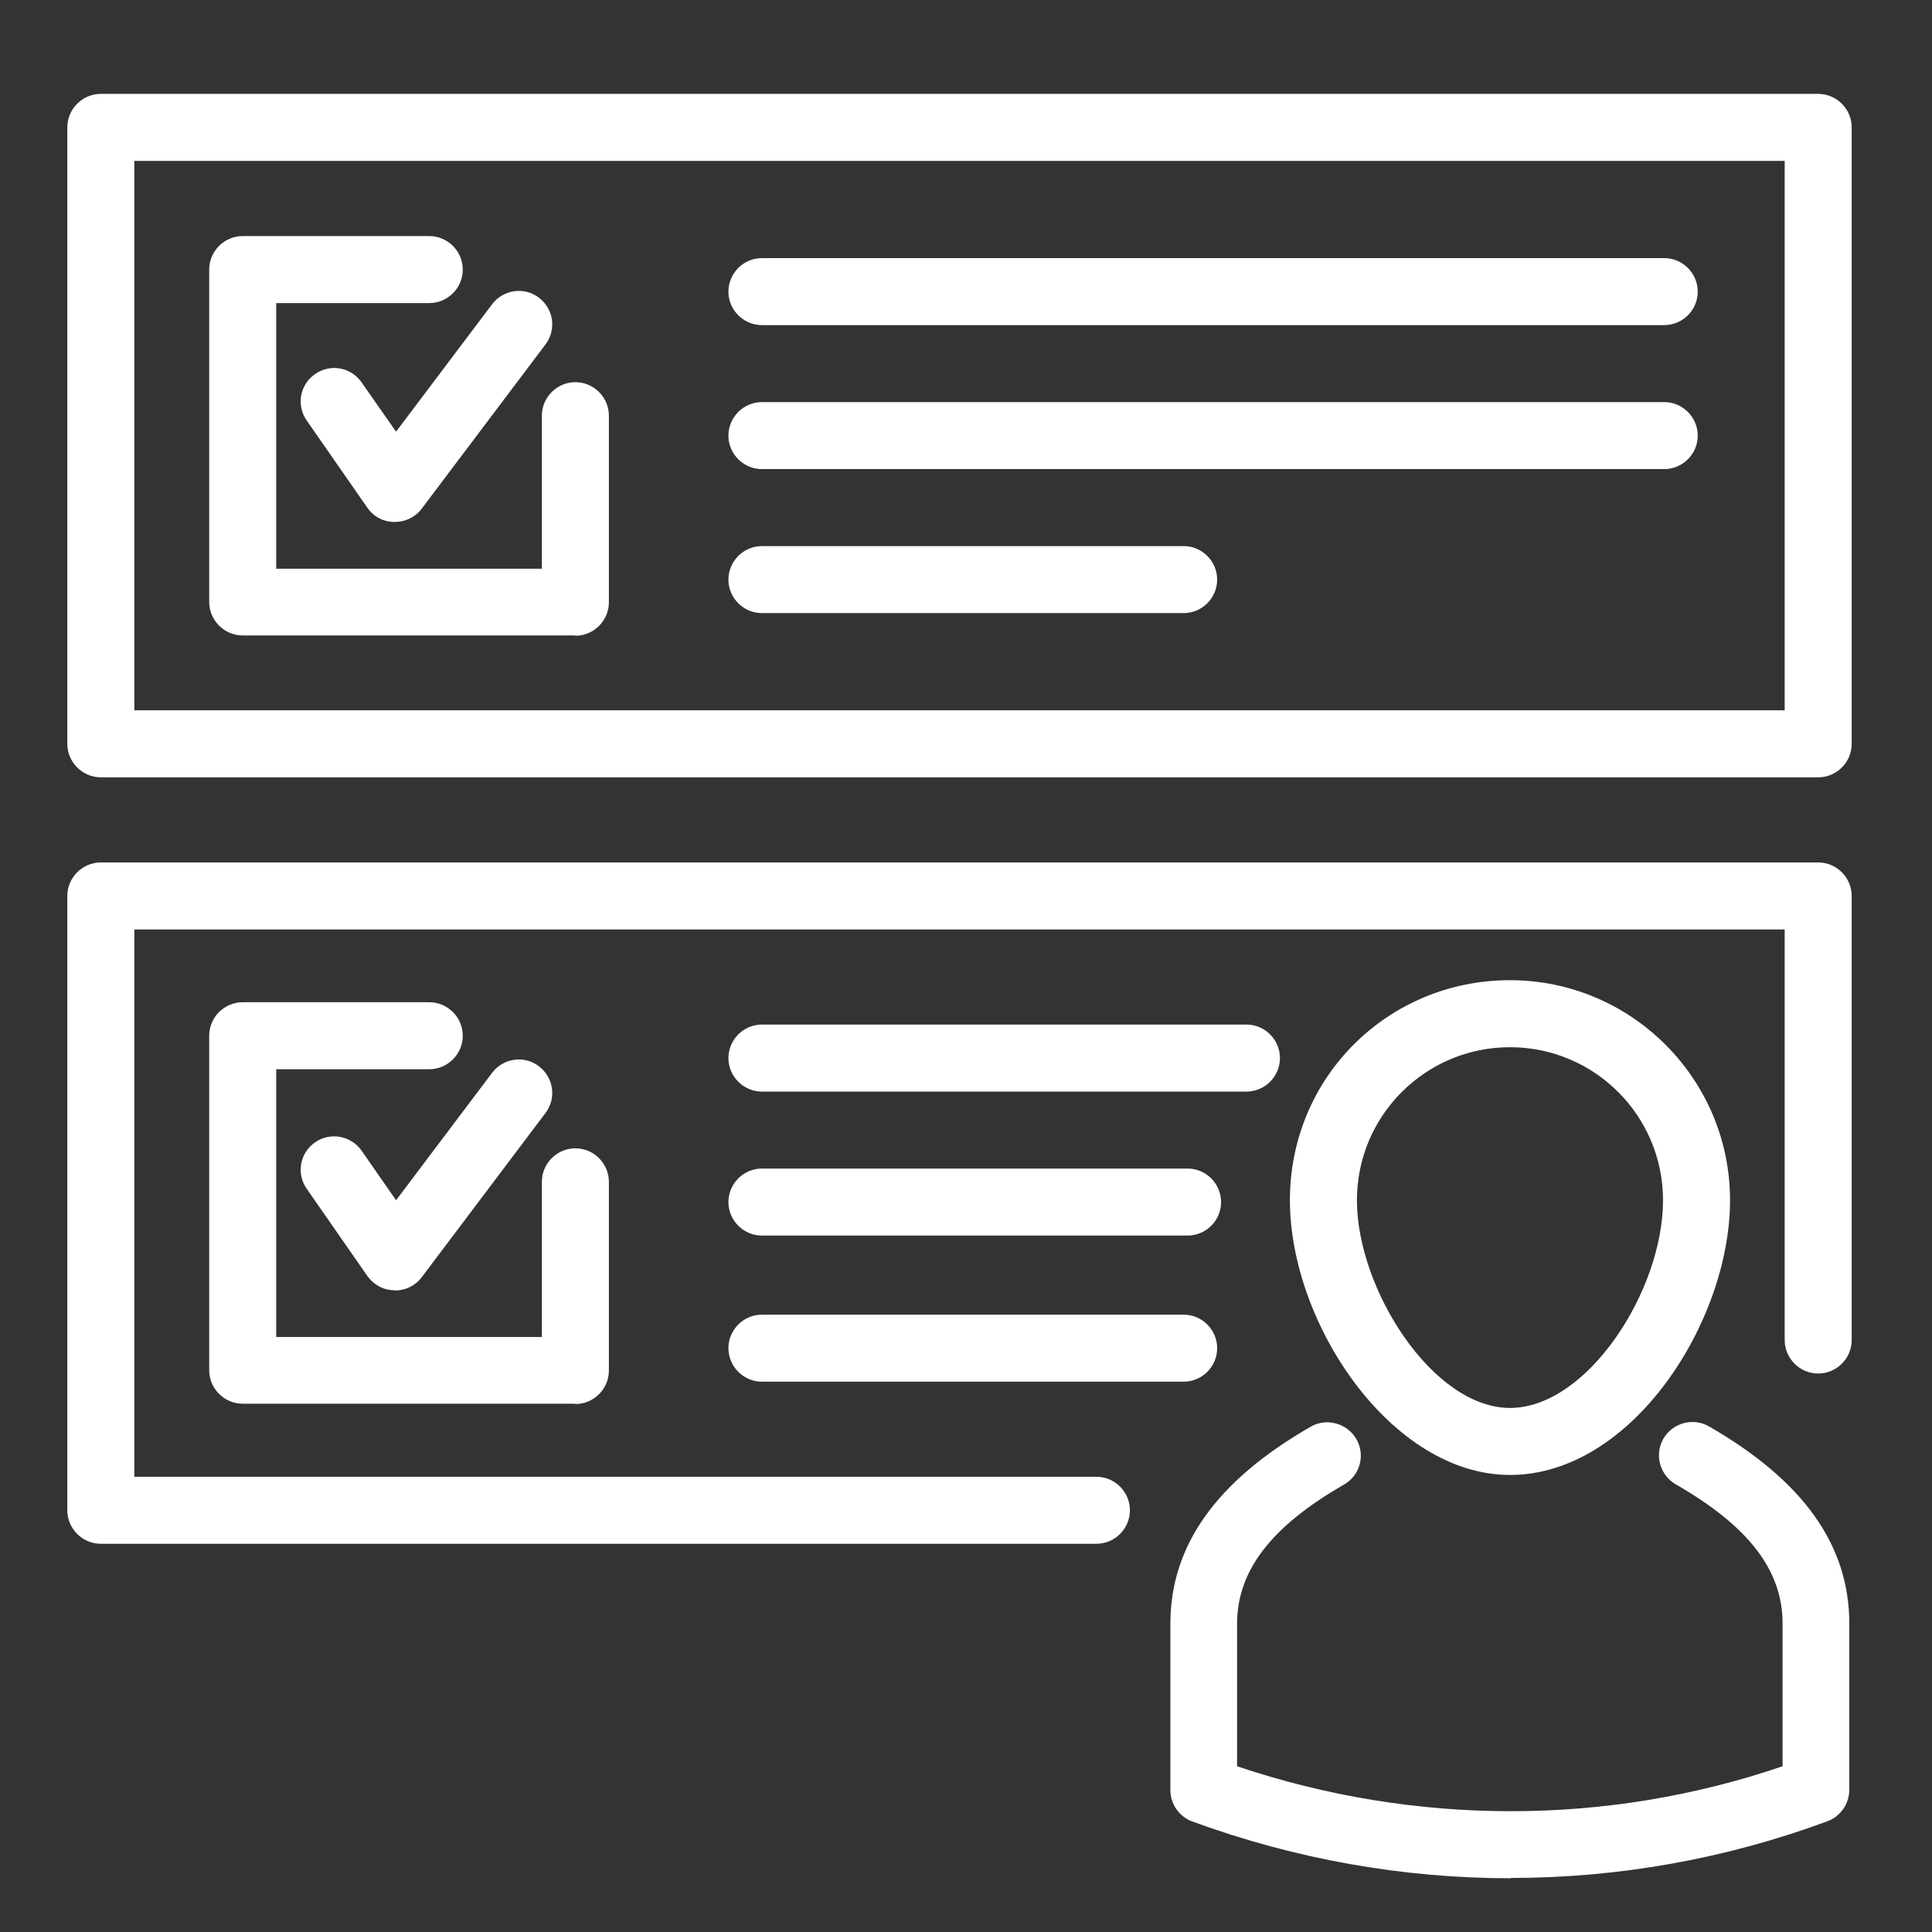
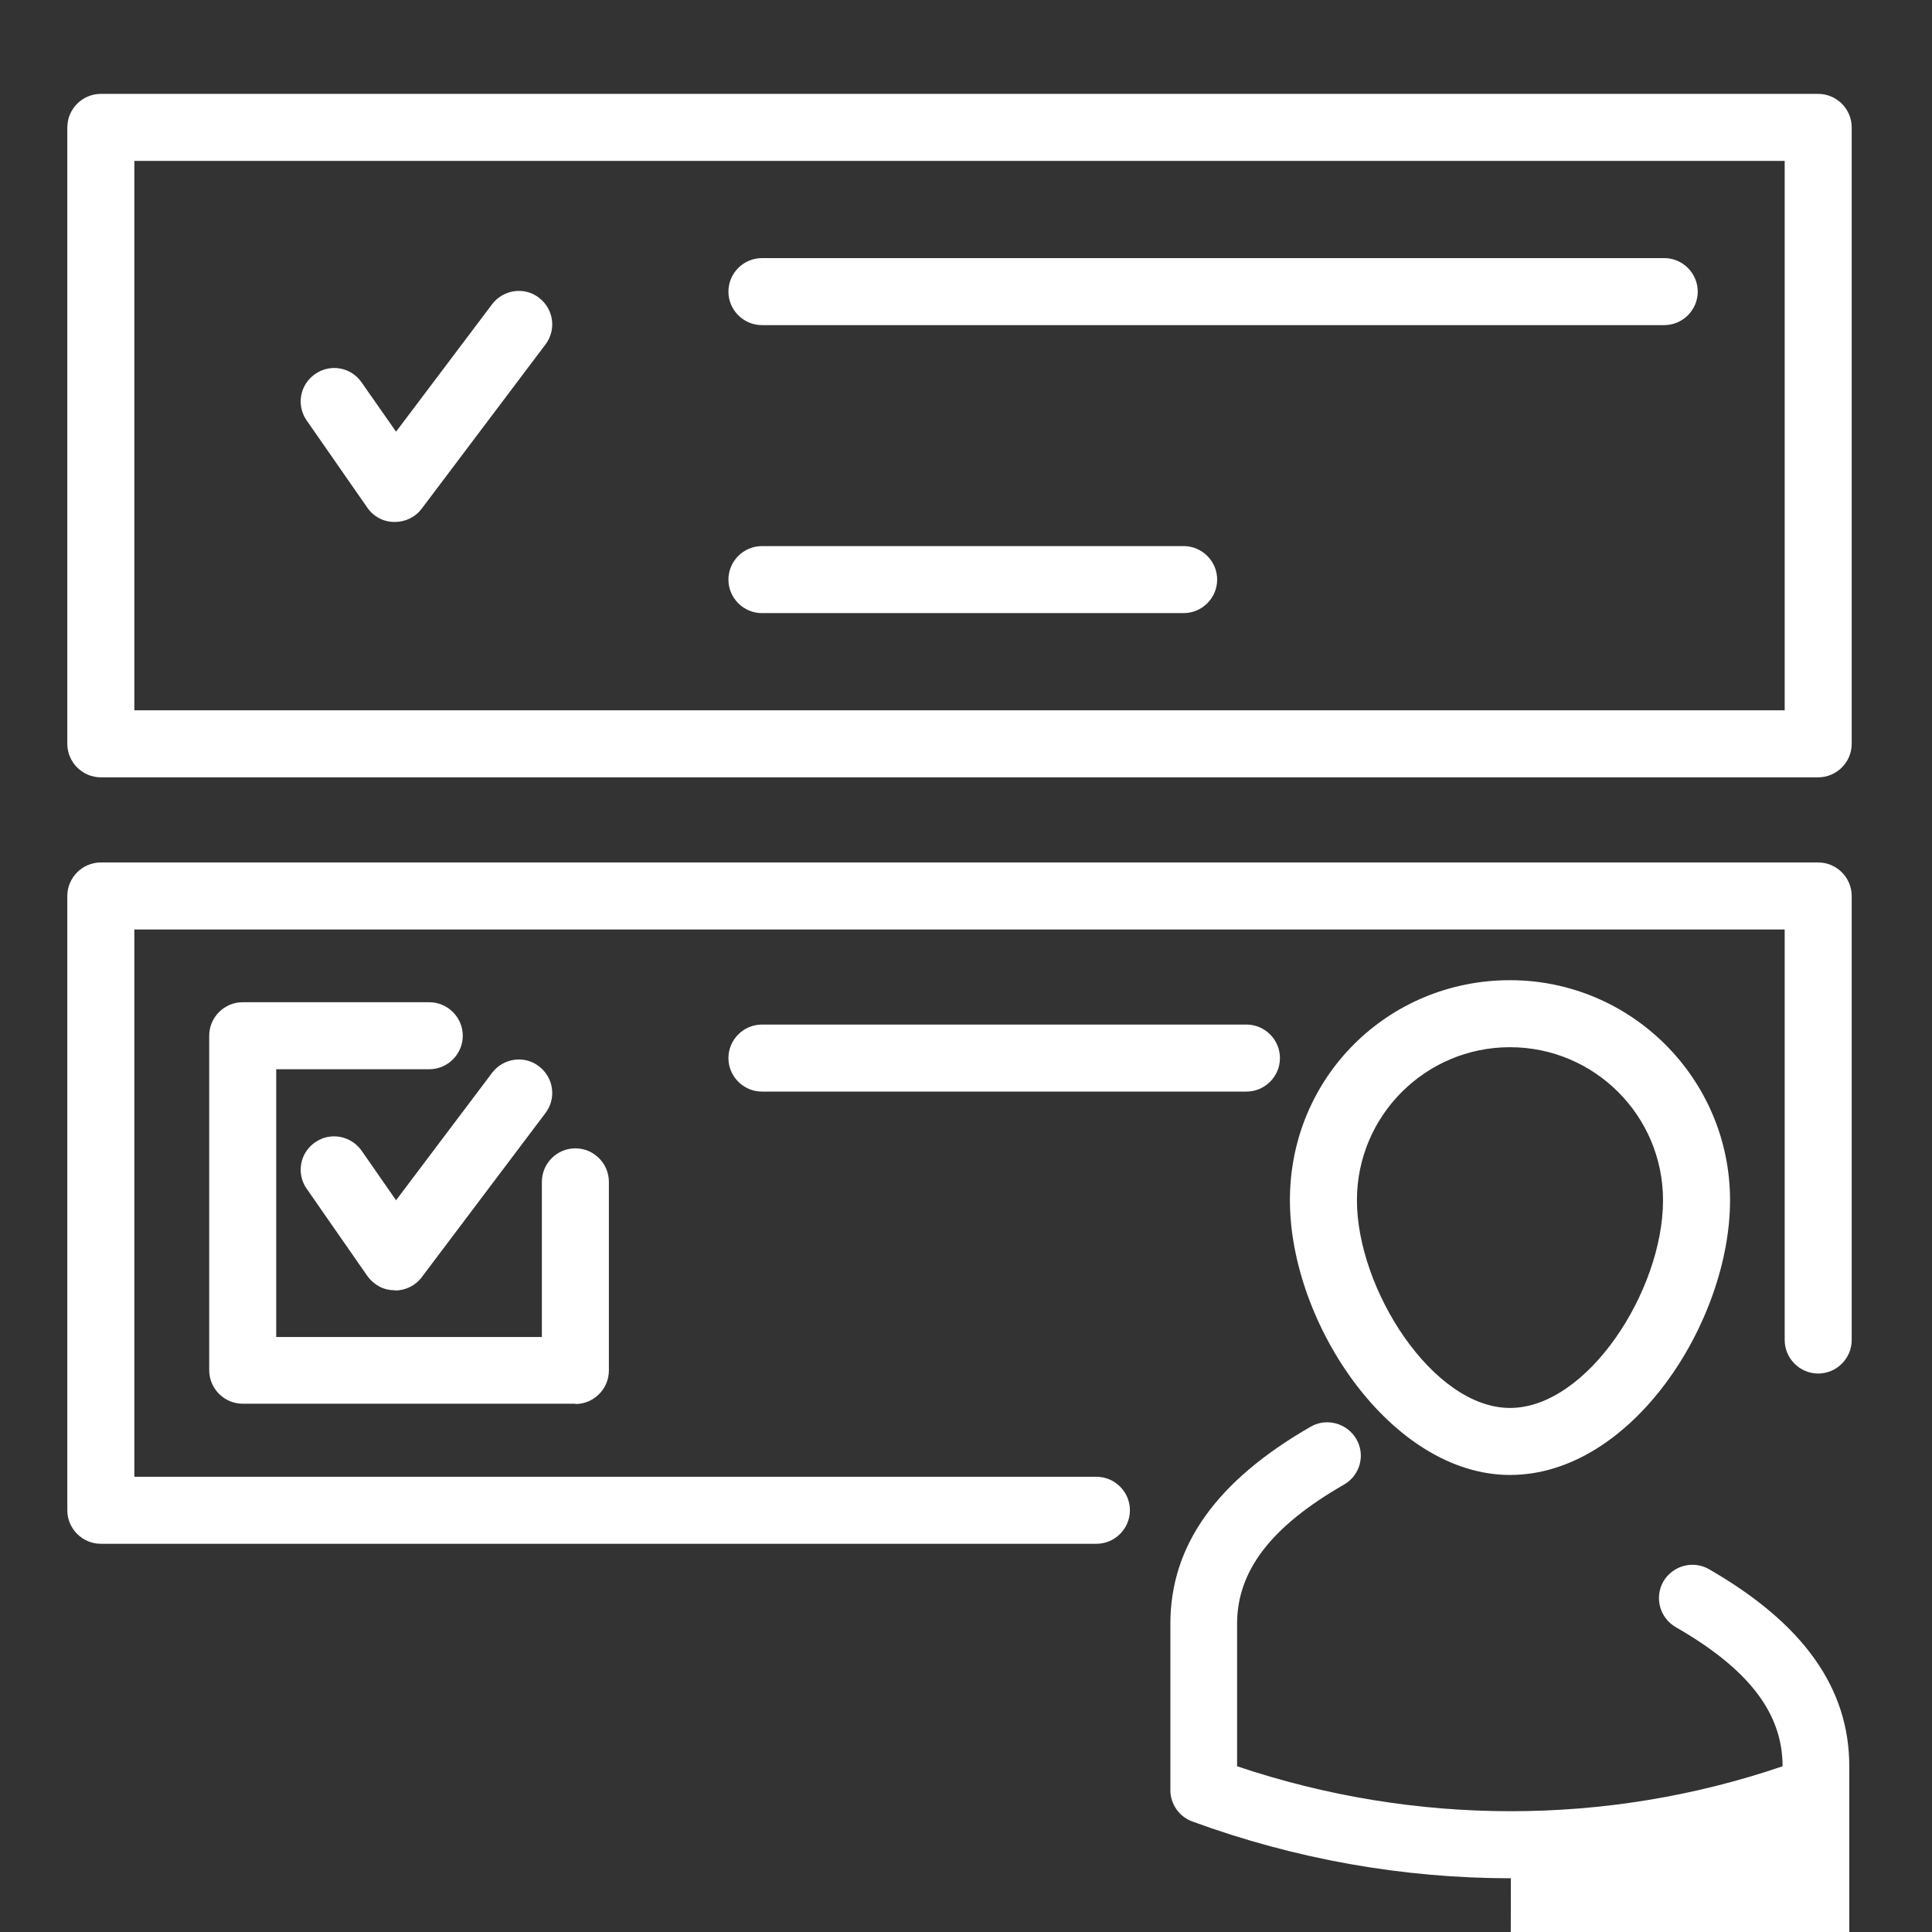
<svg xmlns="http://www.w3.org/2000/svg" id="Layer_1" data-name="Layer 1" viewBox="0 0 64 64">
  <rect x="0" y="0" width="64" height="64" fill="#333333" stroke="none" />
  <defs>
    <style>      .cls-1 {        fill: #fff;      }    </style>
  </defs>
-   <path class="cls-1" d="M50.05,62.22c-3.57,0-7.14-.63-10.55-1.88-.44-.16-.73-.58-.73-1.04v-5.51c0-2.59,1.52-4.73,4.65-6.53,.52-.3,1.2-.12,1.51,.41,.31,.53,.12,1.21-.41,1.51-2.42,1.39-3.54,2.86-3.54,4.61v4.72c5.88,1.98,12.24,1.99,18.07,0v-4.73c0-1.76-1.12-3.22-3.54-4.61-.53-.31-.71-.98-.41-1.51,.31-.53,.99-.71,1.51-.41,3.13,1.8,4.65,3.94,4.65,6.53v5.51c0,.46-.29,.88-.72,1.04-3.38,1.25-6.93,1.88-10.5,1.88Z" />
+   <path class="cls-1" d="M50.05,62.22c-3.57,0-7.14-.63-10.55-1.88-.44-.16-.73-.58-.73-1.04v-5.51c0-2.59,1.52-4.73,4.65-6.53,.52-.3,1.2-.12,1.51,.41,.31,.53,.12,1.21-.41,1.51-2.42,1.39-3.54,2.86-3.54,4.61v4.72c5.88,1.98,12.24,1.99,18.07,0c0-1.76-1.12-3.22-3.54-4.61-.53-.31-.71-.98-.41-1.51,.31-.53,.99-.71,1.51-.41,3.13,1.8,4.65,3.94,4.65,6.53v5.51c0,.46-.29,.88-.72,1.04-3.38,1.25-6.93,1.88-10.5,1.88Z" />
  <path class="cls-1" d="M50.02,48.86c-3.92,0-7.29-5-7.29-9.1s3.27-7.29,7.29-7.29,7.29,3.27,7.29,7.29-3.25,9.1-7.29,9.1Zm0-14.17c-2.8,0-5.07,2.27-5.07,5.07,0,2.94,2.51,6.88,5.07,6.88s5.07-3.88,5.07-6.88c0-2.8-2.27-5.07-5.07-5.07Z" />
  <path class="cls-1" d="M19.06,46.5H8.04c-.61,0-1.11-.5-1.11-1.11v-11.08c0-.61,.5-1.11,1.11-1.11h6.18c.61,0,1.11,.5,1.11,1.11s-.5,1.11-1.11,1.11h-5.07v8.87h8.8v-5.14c0-.61,.5-1.11,1.11-1.11s1.11,.5,1.11,1.11v6.25c0,.61-.5,1.11-1.11,1.11Z" />
  <path class="cls-1" d="M13.08,42.74h-.02c-.36,0-.68-.18-.89-.47l-2.01-2.89c-.35-.5-.23-1.19,.28-1.54,.5-.35,1.19-.22,1.54,.28l1.14,1.64,3.18-4.22c.37-.49,1.07-.59,1.55-.22,.49,.37,.59,1.06,.22,1.55l-4.1,5.44c-.21,.28-.54,.44-.89,.44Z" />
  <path class="cls-1" d="M36.32,51.14H3.34c-.61,0-1.11-.5-1.11-1.11V29.68c0-.61,.5-1.11,1.11-1.11H60.23c.61,0,1.11,.5,1.11,1.11v14.71c0,.61-.5,1.11-1.11,1.11s-1.11-.5-1.11-1.11v-13.6H4.45v18.13h31.87c.61,0,1.11,.5,1.11,1.11s-.5,1.11-1.11,1.11Z" />
-   <path class="cls-1" d="M19.06,21.05H8.04c-.61,0-1.11-.5-1.11-1.11V8.93c0-.61,.5-1.11,1.11-1.11h6.18c.61,0,1.11,.5,1.11,1.11s-.5,1.11-1.11,1.11h-5.07v8.8h8.8v-5.07c0-.61,.5-1.11,1.11-1.11s1.11,.5,1.11,1.11v6.18c0,.61-.5,1.11-1.11,1.11Z" />
  <path class="cls-1" d="M13.08,17.29h-.02c-.36,0-.69-.18-.89-.47l-2.01-2.89c-.35-.5-.23-1.19,.28-1.54,.5-.35,1.19-.23,1.54,.28l1.14,1.63,3.18-4.22c.37-.49,1.07-.59,1.55-.22,.49,.37,.59,1.06,.22,1.55l-4.1,5.44c-.21,.28-.54,.44-.89,.44Z" />
  <path class="cls-1" d="M60.23,25.75H3.34c-.61,0-1.11-.5-1.11-1.11V4.22c0-.61,.5-1.11,1.11-1.11H60.23c.61,0,1.11,.5,1.11,1.11V24.64c0,.61-.5,1.11-1.11,1.11ZM4.45,23.53H59.12V5.33H4.45V23.53Z" />
  <path class="cls-1" d="M55.13,10.77H25.24c-.61,0-1.11-.5-1.11-1.11s.5-1.11,1.11-1.11h29.89c.61,0,1.11,.5,1.11,1.11s-.5,1.11-1.11,1.11Z" />
-   <path class="cls-1" d="M55.13,15.54H25.24c-.61,0-1.11-.5-1.11-1.11s.5-1.11,1.11-1.11h29.89c.61,0,1.11,.5,1.11,1.11s-.5,1.11-1.11,1.11Z" />
  <path class="cls-1" d="M39.21,20.31h-13.97c-.61,0-1.11-.5-1.11-1.11s.5-1.11,1.11-1.11h13.97c.61,0,1.11,.5,1.11,1.11s-.5,1.11-1.11,1.11Z" />
  <path class="cls-1" d="M41.29,36.16H25.24c-.61,0-1.11-.5-1.11-1.11s.5-1.11,1.11-1.11h16.05c.61,0,1.11,.5,1.11,1.11s-.5,1.11-1.11,1.11Z" />
-   <path class="cls-1" d="M39.34,40.93h-14.1c-.61,0-1.11-.5-1.11-1.11s.5-1.11,1.11-1.11h14.1c.61,0,1.11,.5,1.11,1.11s-.5,1.11-1.11,1.11Z" />
-   <path class="cls-1" d="M39.21,45.77h-13.97c-.61,0-1.11-.5-1.11-1.11s.5-1.11,1.11-1.11h13.97c.61,0,1.11,.5,1.11,1.11s-.5,1.11-1.11,1.11Z" />
</svg>